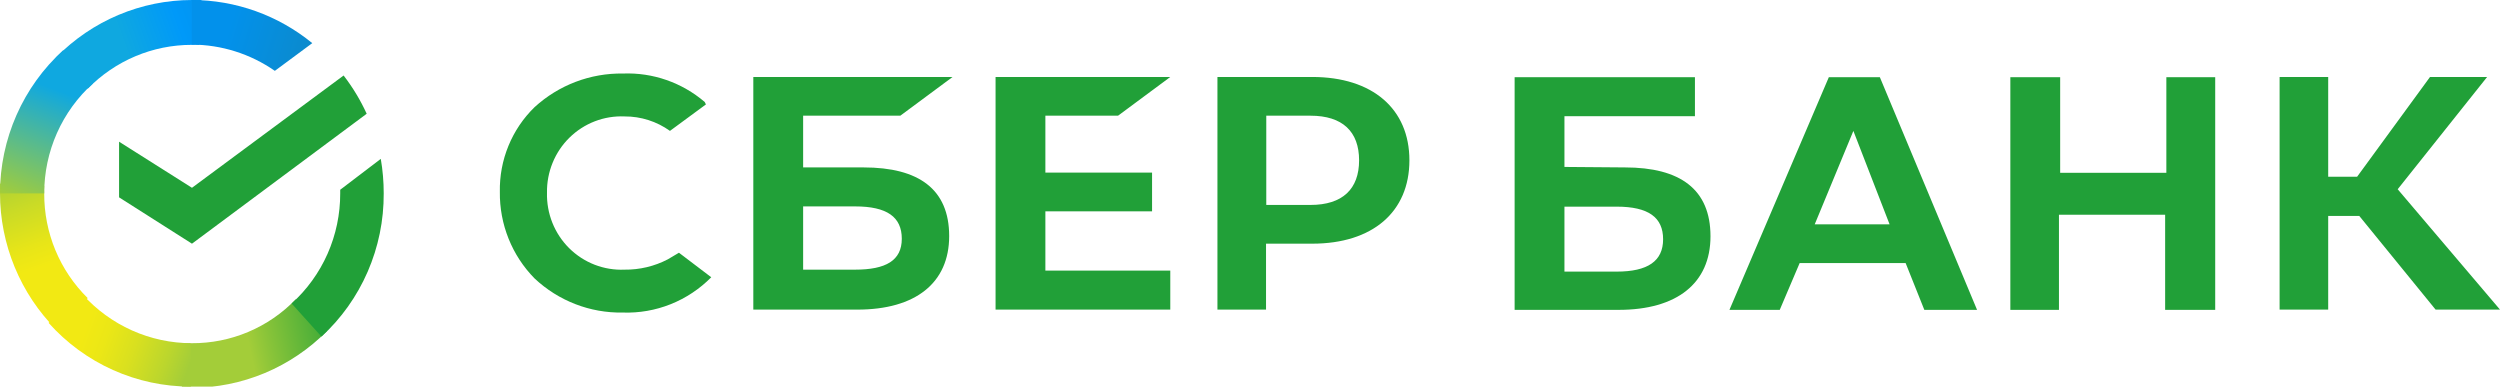
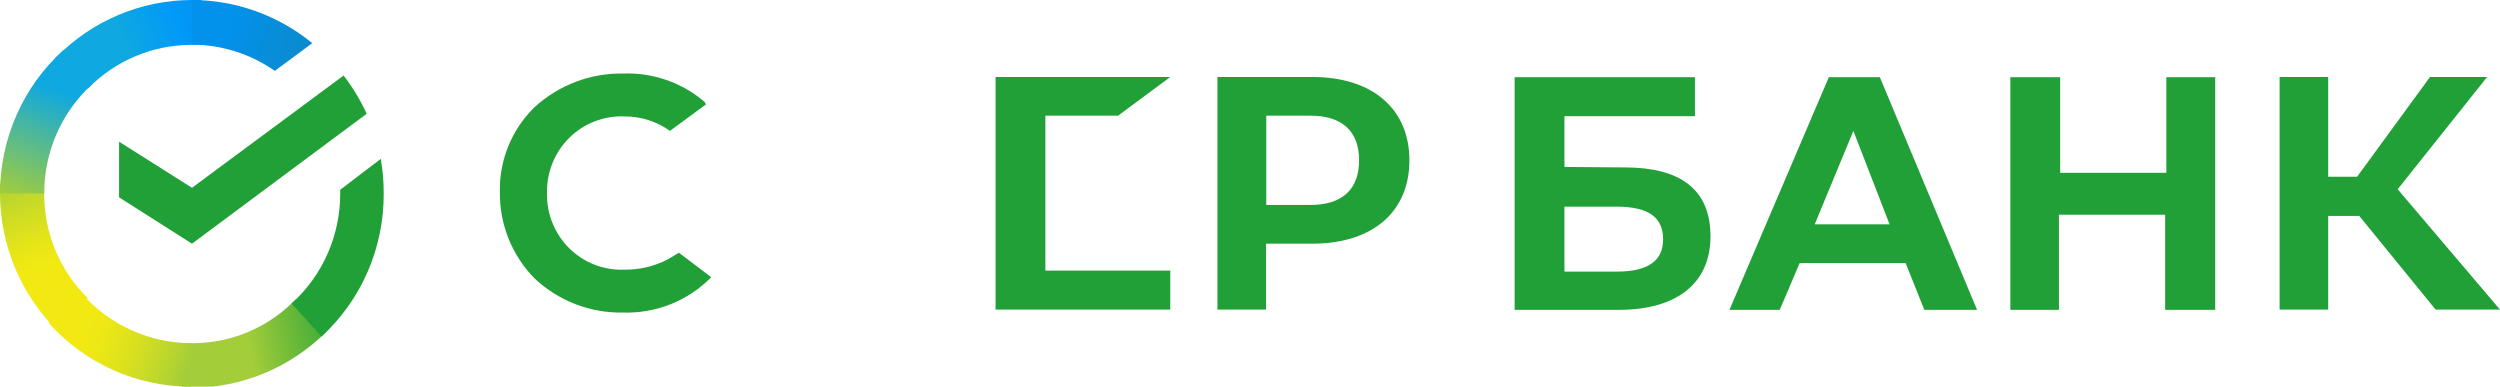
<svg xmlns="http://www.w3.org/2000/svg" width="194" height="30" viewBox="0 0 194 30" fill="none">
  <g id="Ð¡Ð»Ð¾Ð¹_1" clip-path="url(#clip0_1117_4765)">
    <g id="Page-1">
      <g id="SB RUS RGB">
-         <path id="Path" d="M86.76 8.978L90.814 5.973H77.256V24.026H90.814V21.001H81.121V16.398H89.4V13.392H81.121V8.978H86.76Z" fill="#21A038" />
-         <path id="Shape" d="M67.018 12.992H62.323V8.978H69.865L73.92 5.973H58.457V24.026H66.528C71.053 24.026 73.656 21.952 73.656 18.319C73.656 14.685 71.299 12.992 67.018 12.992ZM66.358 20.925H62.323V16.017H66.358C68.828 16.017 69.979 16.835 69.979 18.528C69.979 20.221 68.734 20.925 66.358 20.925Z" fill="#21A038" />
+         <path id="Path" d="M86.76 8.978L90.814 5.973H77.256V24.026H90.814V21.001H81.121V16.398H89.4H81.121V8.978H86.76Z" fill="#21A038" />
        <path id="Shape_2" d="M101.827 5.973H94.473V24.026H98.244V18.909H101.827C106.522 18.909 109.37 16.436 109.37 12.441C109.37 8.446 106.503 5.973 101.827 5.973ZM101.827 15.903H98.263V8.978H101.695C104.184 8.978 105.466 10.215 105.466 12.441C105.466 14.666 104.184 15.903 101.695 15.903H101.827Z" fill="#21A038" />
        <path id="Path_2" d="M51.819 20.126C50.782 20.665 49.629 20.939 48.463 20.925C47.672 20.959 46.882 20.829 46.143 20.542C45.404 20.255 44.732 19.818 44.167 19.258C43.603 18.697 43.159 18.026 42.863 17.285C42.568 16.544 42.426 15.75 42.447 14.951C42.434 14.158 42.581 13.37 42.881 12.636C43.18 11.902 43.625 11.237 44.188 10.683C44.752 10.129 45.422 9.697 46.157 9.413C46.892 9.13 47.676 9.001 48.463 9.035C49.725 9.028 50.959 9.42 51.989 10.157L54.78 8.103L54.685 7.913C52.921 6.405 50.66 5.617 48.349 5.706C45.817 5.666 43.363 6.597 41.486 8.312C40.61 9.162 39.919 10.186 39.455 11.319C38.991 12.451 38.764 13.669 38.789 14.894C38.773 16.138 39.004 17.373 39.467 18.526C39.93 19.679 40.616 20.727 41.486 21.61C43.342 23.352 45.795 24.3 48.331 24.254C49.6 24.298 50.864 24.077 52.045 23.606C53.226 23.134 54.298 22.422 55.194 21.515L52.687 19.612L51.819 20.126Z" fill="#21A038" />
        <path id="Shape_3" d="M156.003 5.992V24.045H159.775V16.664H168.015V24.045H171.9V5.992H168.109V13.411H159.869V5.992H156.003ZM149.328 24.045H153.42L145.877 5.992H141.917L134.205 24.045H138.108L139.654 20.412H147.876L149.328 24.045ZM140.823 17.406L143.822 10.158L146.631 17.406H140.823ZM180.668 16.759H183.082L189.003 24.026H194L186.061 14.685L193.001 5.973H188.569L182.912 13.715H180.668V5.973H176.897V24.026H180.668V16.759ZM121.401 12.954V9.016H131.527V5.992H117.535V24.045H125.606C130.113 24.045 132.734 21.99 132.734 18.338C132.734 14.685 130.377 12.992 126.096 12.992L121.401 12.954ZM121.401 20.963V16.036H125.455C127.925 16.036 129.057 16.873 129.057 18.566C129.057 20.259 127.869 21.077 125.455 21.077H121.401V20.963Z" fill="#21A038" />
        <g id="Group">
          <path id="Path_3" d="M26.664 5.859C27.372 6.776 27.973 7.772 28.455 8.827L14.897 18.91L9.24 15.314V10.996L14.897 14.572L26.664 5.859Z" fill="#21A038" />
          <g id="Path_4">
            <path id="Vector" d="M3.432 15.011C3.413 14.815 3.413 14.617 3.432 14.421L0 14.25C0 14.478 0 14.745 0 14.992C0.001 16.962 0.389 18.912 1.139 20.73C1.89 22.549 2.99 24.2 4.375 25.588L6.807 23.134C5.733 22.078 4.88 20.815 4.3 19.419C3.72 18.023 3.425 16.524 3.432 15.011Z" fill="url(#paint0_linear_1117_4765)" />
            <path id="Vector_2" d="M14.878 3.481C15.072 3.462 15.268 3.462 15.463 3.481L15.632 0H14.897C12.94 0.003 11.003 0.397 9.198 1.157C7.392 1.918 5.753 3.031 4.375 4.432L6.807 6.886C7.861 5.807 9.118 4.95 10.503 4.365C11.889 3.78 13.376 3.48 14.878 3.481Z" fill="url(#paint1_linear_1117_4765)" />
            <path id="Vector_3" d="M14.879 26.632C14.684 26.651 14.488 26.651 14.294 26.632L14.105 30.094H14.841C16.799 30.095 18.739 29.705 20.548 28.948C22.356 28.19 23.999 27.08 25.382 25.681L22.949 23.227C21.901 24.313 20.645 25.175 19.258 25.76C17.872 26.345 16.382 26.642 14.879 26.632Z" fill="url(#paint2_linear_1117_4765)" />
          </g>
          <g id="Path_5">
            <path id="Vector_4" d="M21.328 5.498L24.232 3.348C21.586 1.185 18.285 0.003 14.879 0V3.462C17.183 3.469 19.431 4.179 21.328 5.498Z" fill="url(#paint3_linear_1117_4765)" />
            <path id="Vector_5" d="M29.776 15.01C29.777 14.111 29.701 13.214 29.549 12.328L26.4 14.725V15.01C26.405 16.622 26.071 18.216 25.421 19.689C24.771 21.161 23.82 22.477 22.629 23.552L24.948 26.12C26.48 24.713 27.701 22.997 28.532 21.083C29.364 19.169 29.787 17.1 29.776 15.01Z" fill="#21A038" />
            <path id="Vector_6" d="M14.878 26.633C13.279 26.632 11.697 26.293 10.236 25.638C8.774 24.982 7.465 24.025 6.393 22.828L3.771 25.054C5.163 26.613 6.865 27.859 8.765 28.711C10.666 29.563 12.723 30.003 14.803 30V26.633H14.878Z" fill="url(#paint4_linear_1117_4765)" />
            <path id="Vector_7" d="M7.222 6.467L4.903 3.898C3.36 5.3 2.126 7.014 1.281 8.928C0.437 10.842 0 12.913 0 15.008H3.432C3.43 13.395 3.766 11.8 4.419 10.328C5.073 8.855 6.028 7.539 7.222 6.467Z" fill="url(#paint5_linear_1117_4765)" />
          </g>
        </g>
      </g>
    </g>
  </g>
  <defs>
    <linearGradient id="paint0_linear_1117_4765" x1="3.858" y1="22.089" x2="0.173" y2="11.888" gradientUnits="userSpaceOnUse">
      <stop offset="0.14" stop-color="#F2E913" />
      <stop offset="0.3" stop-color="#E7E518" />
      <stop offset="0.58" stop-color="#CADB26" />
      <stop offset="0.89" stop-color="#A3CD39" />
    </linearGradient>
    <linearGradient id="paint1_linear_1117_4765" x1="9.995" y1="6.247" x2="18.965" y2="2.989" gradientUnits="userSpaceOnUse">
      <stop offset="0.06" stop-color="#0FA8E0" />
      <stop offset="0.54" stop-color="#0099F9" />
      <stop offset="0.92" stop-color="#0291EB" />
    </linearGradient>
    <linearGradient id="paint2_linear_1117_4765" x1="18.506" y1="29.154" x2="29.107" y2="26.819" gradientUnits="userSpaceOnUse">
      <stop offset="0.12" stop-color="#A3CD39" />
      <stop offset="0.28" stop-color="#86C339" />
      <stop offset="0.87" stop-color="#21A038" />
    </linearGradient>
    <linearGradient id="paint3_linear_1117_4765" x1="17.292" y1="1.926" x2="26.12" y2="4.63" gradientUnits="userSpaceOnUse">
      <stop offset="0.06" stop-color="#0291EB" />
      <stop offset="0.79" stop-color="#0C8ACB" />
    </linearGradient>
    <linearGradient id="paint4_linear_1117_4765" x1="4.95" y1="26.312" x2="14.43" y2="29.753" gradientUnits="userSpaceOnUse">
      <stop offset="0.13" stop-color="#F2E913" />
      <stop offset="0.3" stop-color="#EBE716" />
      <stop offset="0.53" stop-color="#D9E01F" />
      <stop offset="0.8" stop-color="#BBD62D" />
      <stop offset="0.98" stop-color="#A3CD39" />
    </linearGradient>
    <linearGradient id="paint5_linear_1117_4765" x1="0.524" y1="16.012" x2="4.326" y2="6.023" gradientUnits="userSpaceOnUse">
      <stop offset="0.07" stop-color="#A3CD39" />
      <stop offset="0.26" stop-color="#81C55F" />
      <stop offset="0.92" stop-color="#0FA8E0" />
    </linearGradient>
    <clipPath id="clip0_1117_4765">
      <rect width="194" height="30" fill="white" />
    </clipPath>
  </defs>
</svg>